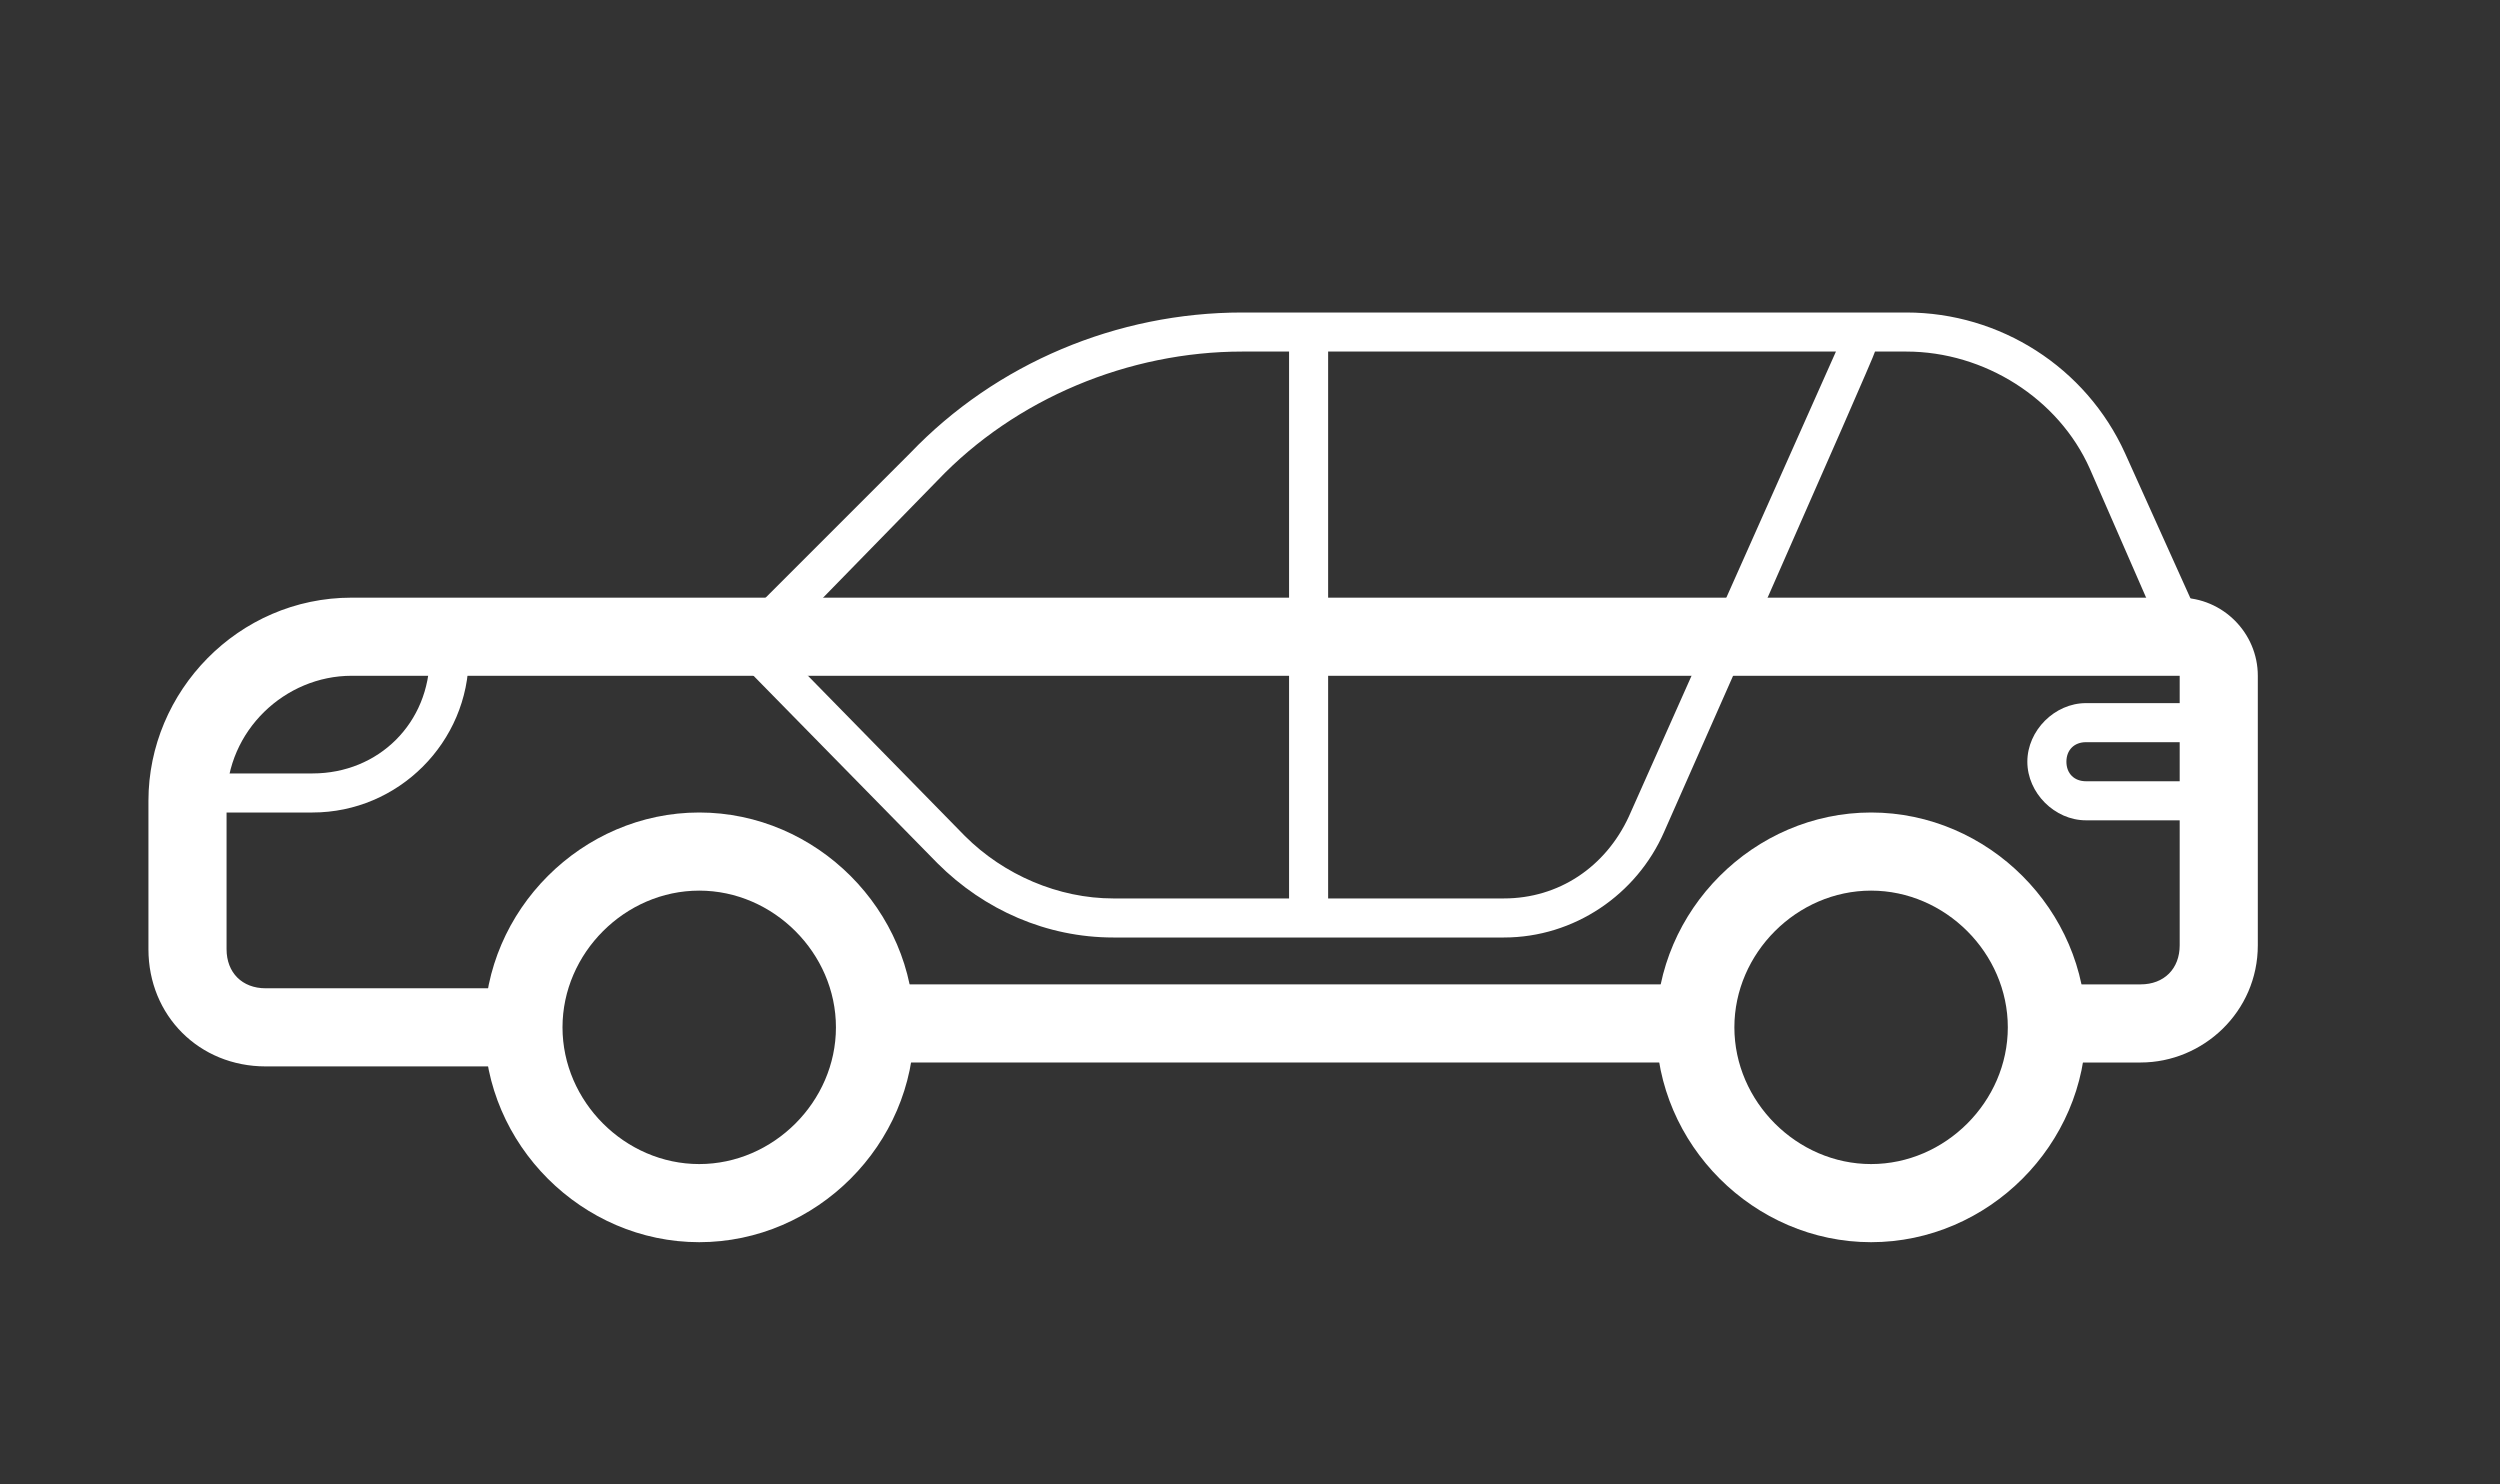
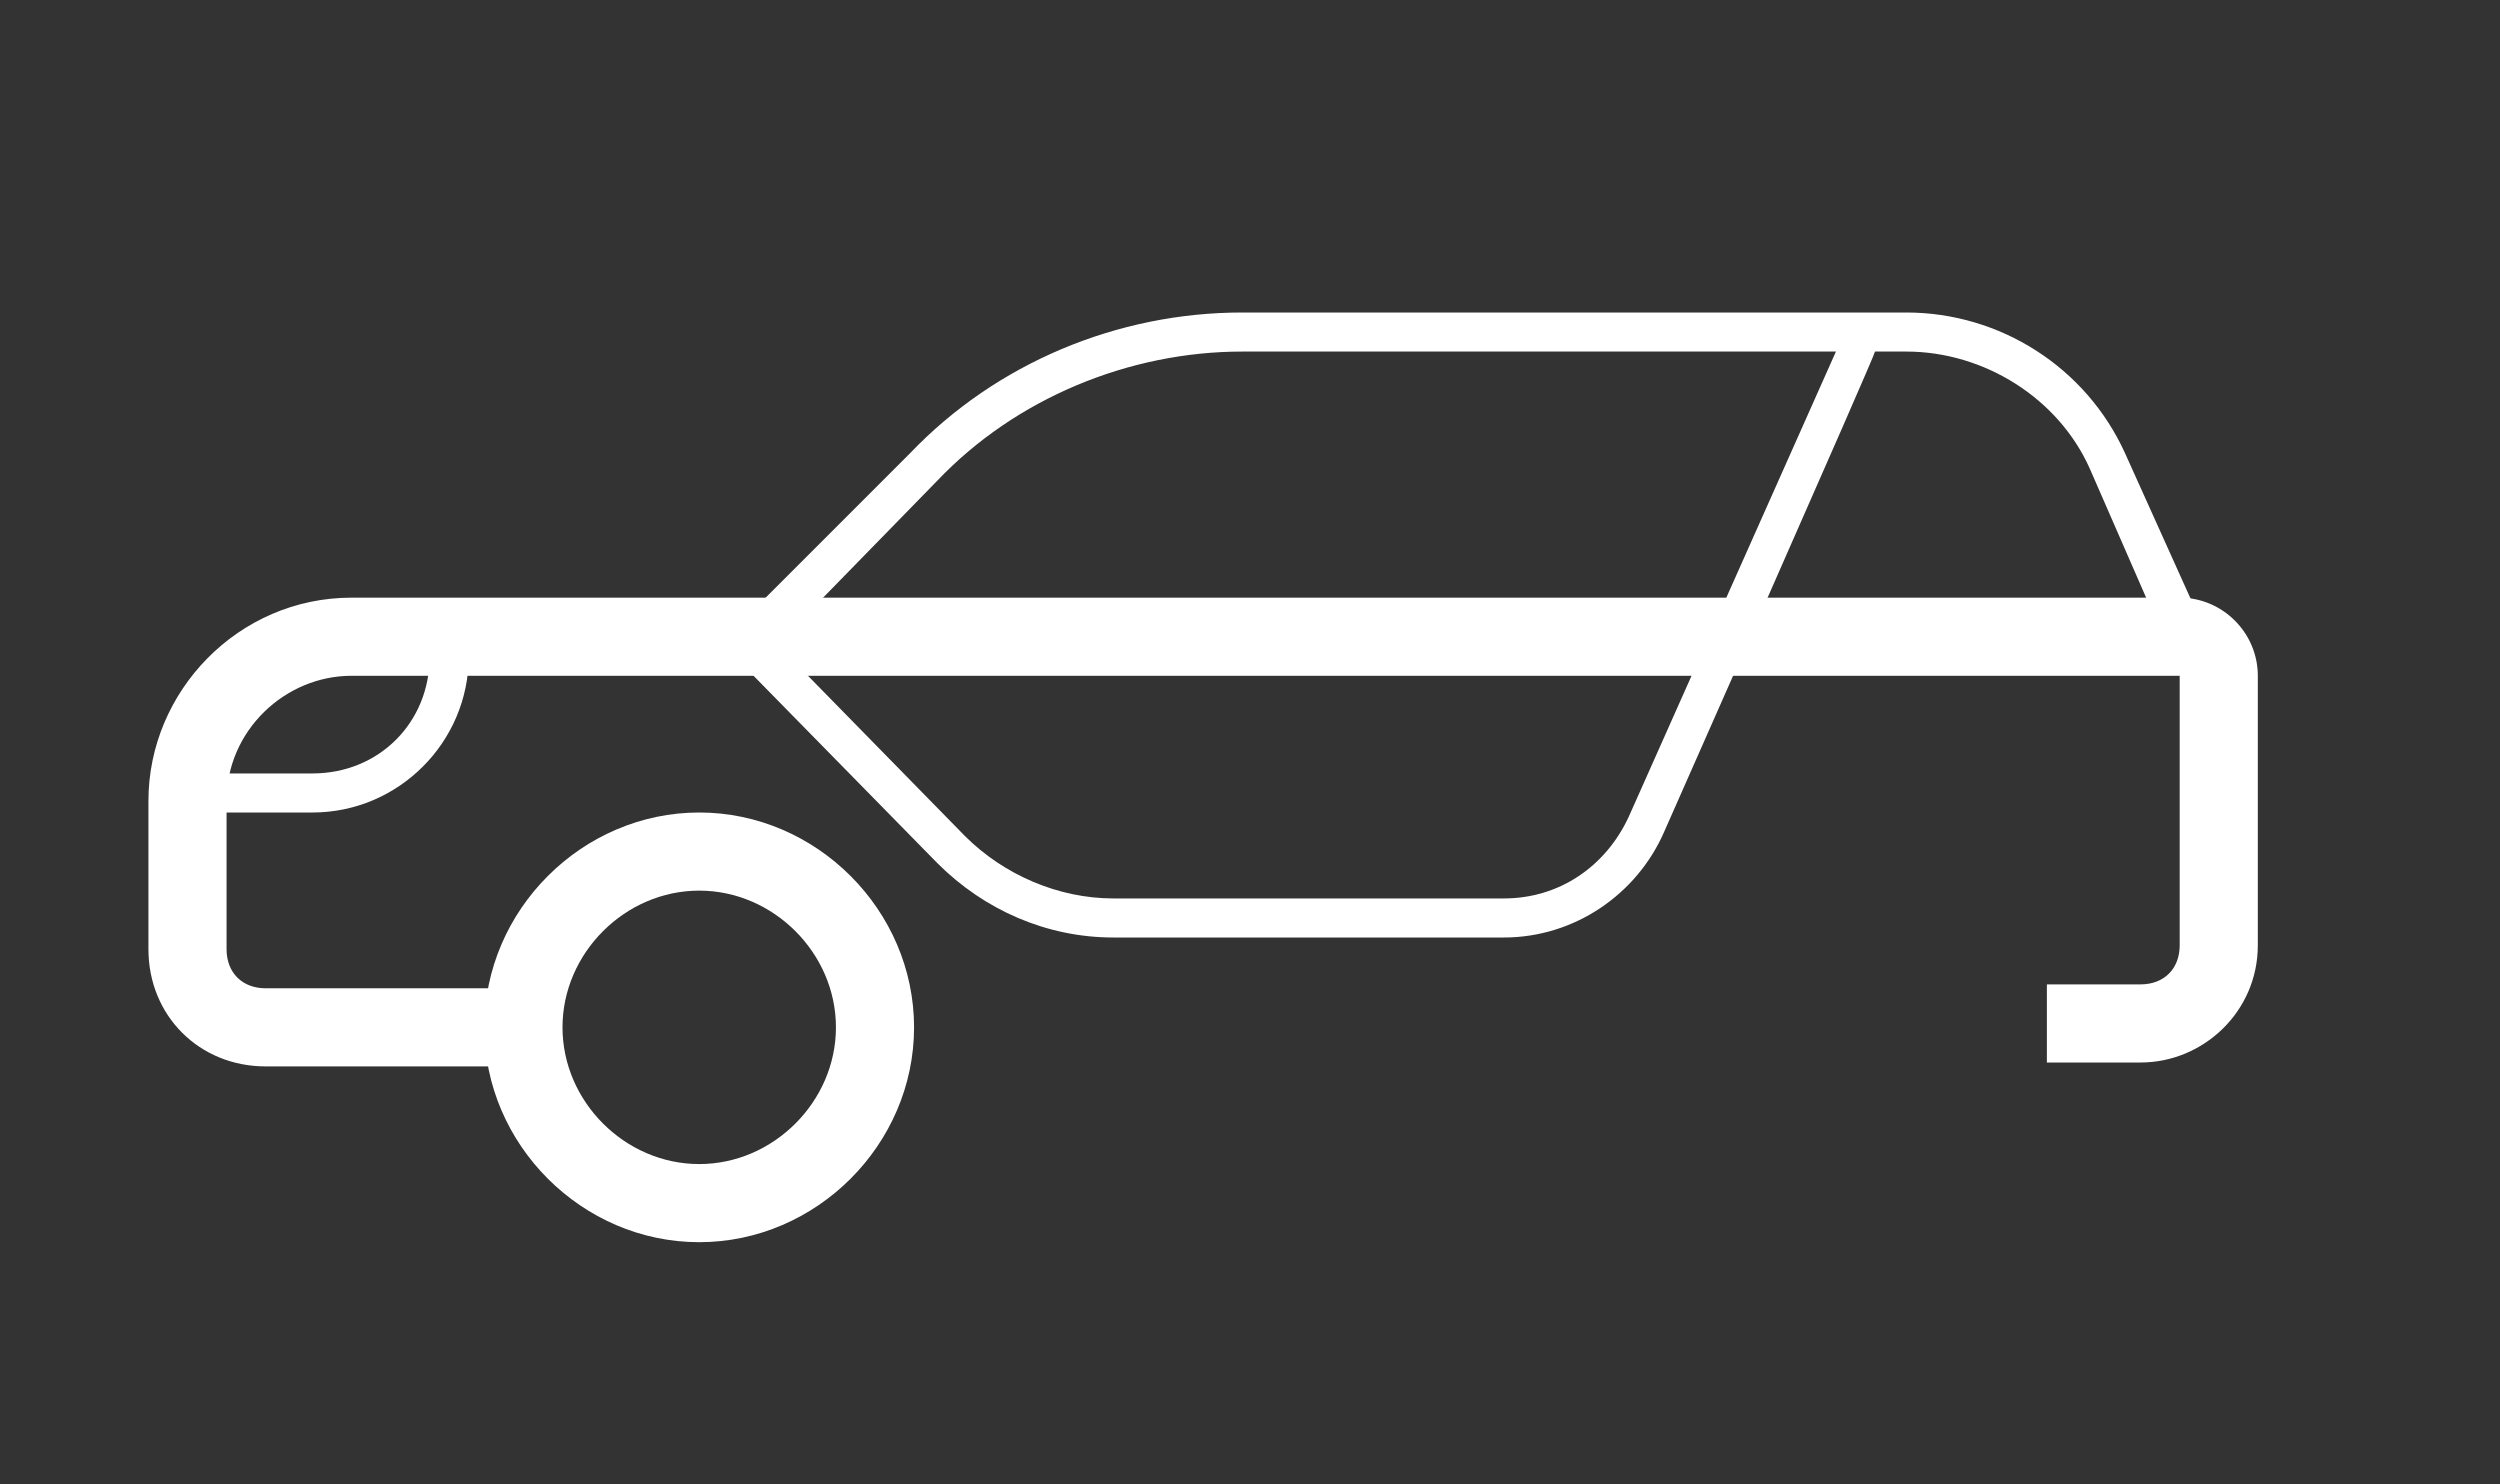
<svg xmlns="http://www.w3.org/2000/svg" version="1.1" viewBox="0 0 64 38">
  <rect x="0" y="0" width="64" height="38" fill="#333333" stroke="none" />
  <defs>
    <style> .cls-1 { fill: #fff; } </style>
  </defs>
  <g>
    <g id="Calque_1">
      <g id="Layer_1">
-         <rect class="cls-1" x="22.4" y="25.2" width="21" height="2" />
        <path class="cls-1" d="M54.8,27.2h-2.4v-2h2.4c.6,0,1-.4,1-1v-6.9H9c-1.7,0-3.2,1.4-3.2,3.2v3.8c0,.6.4,1,1,1h6.6v2h-6.6c-1.7,0-3-1.3-3-3v-3.8c0-2.8,2.3-5.2,5.2-5.2h46.8c1.1,0,2,.9,2,2v6.9c0,1.7-1.4,3-3,3Z" />
-         <path class="cls-1" d="M56.9,21h-3.5c-.8,0-1.5-.7-1.5-1.5s.7-1.5,1.5-1.5h2.9v1h-2.9c-.3,0-.5.2-.5.5s.2.5.5.5h3.5v1Z" />
-         <path class="cls-1" d="M17.9,31.8c-3,0-5.5-2.5-5.5-5.5s2.5-5.5,5.5-5.5,5.5,2.5,5.5,5.5-2.5,5.5-5.5,5.5ZM17.9,22.8c-1.9,0-3.5,1.6-3.5,3.5s1.6,3.5,3.5,3.5,3.5-1.6,3.5-3.5-1.6-3.5-3.5-3.5Z" />
-         <path class="cls-1" d="M47.9,31.8c-3,0-5.5-2.5-5.5-5.5s2.5-5.5,5.5-5.5,5.5,2.5,5.5,5.5-2.5,5.5-5.5,5.5ZM47.9,22.8c-1.9,0-3.5,1.6-3.5,3.5s1.6,3.5,3.5,3.5,3.5-1.6,3.5-3.5-1.6-3.5-3.5-3.5Z" />
+         <path class="cls-1" d="M17.9,31.8c-3,0-5.5-2.5-5.5-5.5s2.5-5.5,5.5-5.5,5.5,2.5,5.5,5.5-2.5,5.5-5.5,5.5M17.9,22.8c-1.9,0-3.5,1.6-3.5,3.5s1.6,3.5,3.5,3.5,3.5-1.6,3.5-3.5-1.6-3.5-3.5-3.5Z" />
        <path class="cls-1" d="M8,20.8h-3v-1h3c1.7,0,3-1.3,3-3h1c0,2.2-1.8,4-4,4Z" />
        <path class="cls-1" d="M38.5,24h-10c-1.7,0-3.3-.7-4.5-1.9l-5.2-5.3c-.2-.2-.2-.5,0-.7l4.5-4.5c2.2-2.3,5.3-3.6,8.5-3.6h17c2.4,0,4.6,1.4,5.6,3.6l3.2,7.1c0,.3,0,.5-.3.7-.3.1-.5,0-.7-.3l-3.1-7.1c-.8-1.8-2.7-3-4.7-3h-.8c0,.1-5.4,12.3-5.4,12.3-.7,1.6-2.3,2.7-4.1,2.7ZM19.9,16.5l4.8,4.9c1,1,2.4,1.6,3.8,1.6h10c1.4,0,2.6-.8,3.2-2.1l5.3-11.9h-15.2c-2.9,0-5.8,1.2-7.8,3.3l-4.1,4.2Z" />
-         <path class="cls-1" d="M33.5,23.5c-.3,0-.5-.2-.5-.5v-14c0-.3.2-.5.5-.5s.5.2.5.5v14c0,.3-.2.5-.5.5Z" />
      </g>
    </g>
  </g>
</svg>